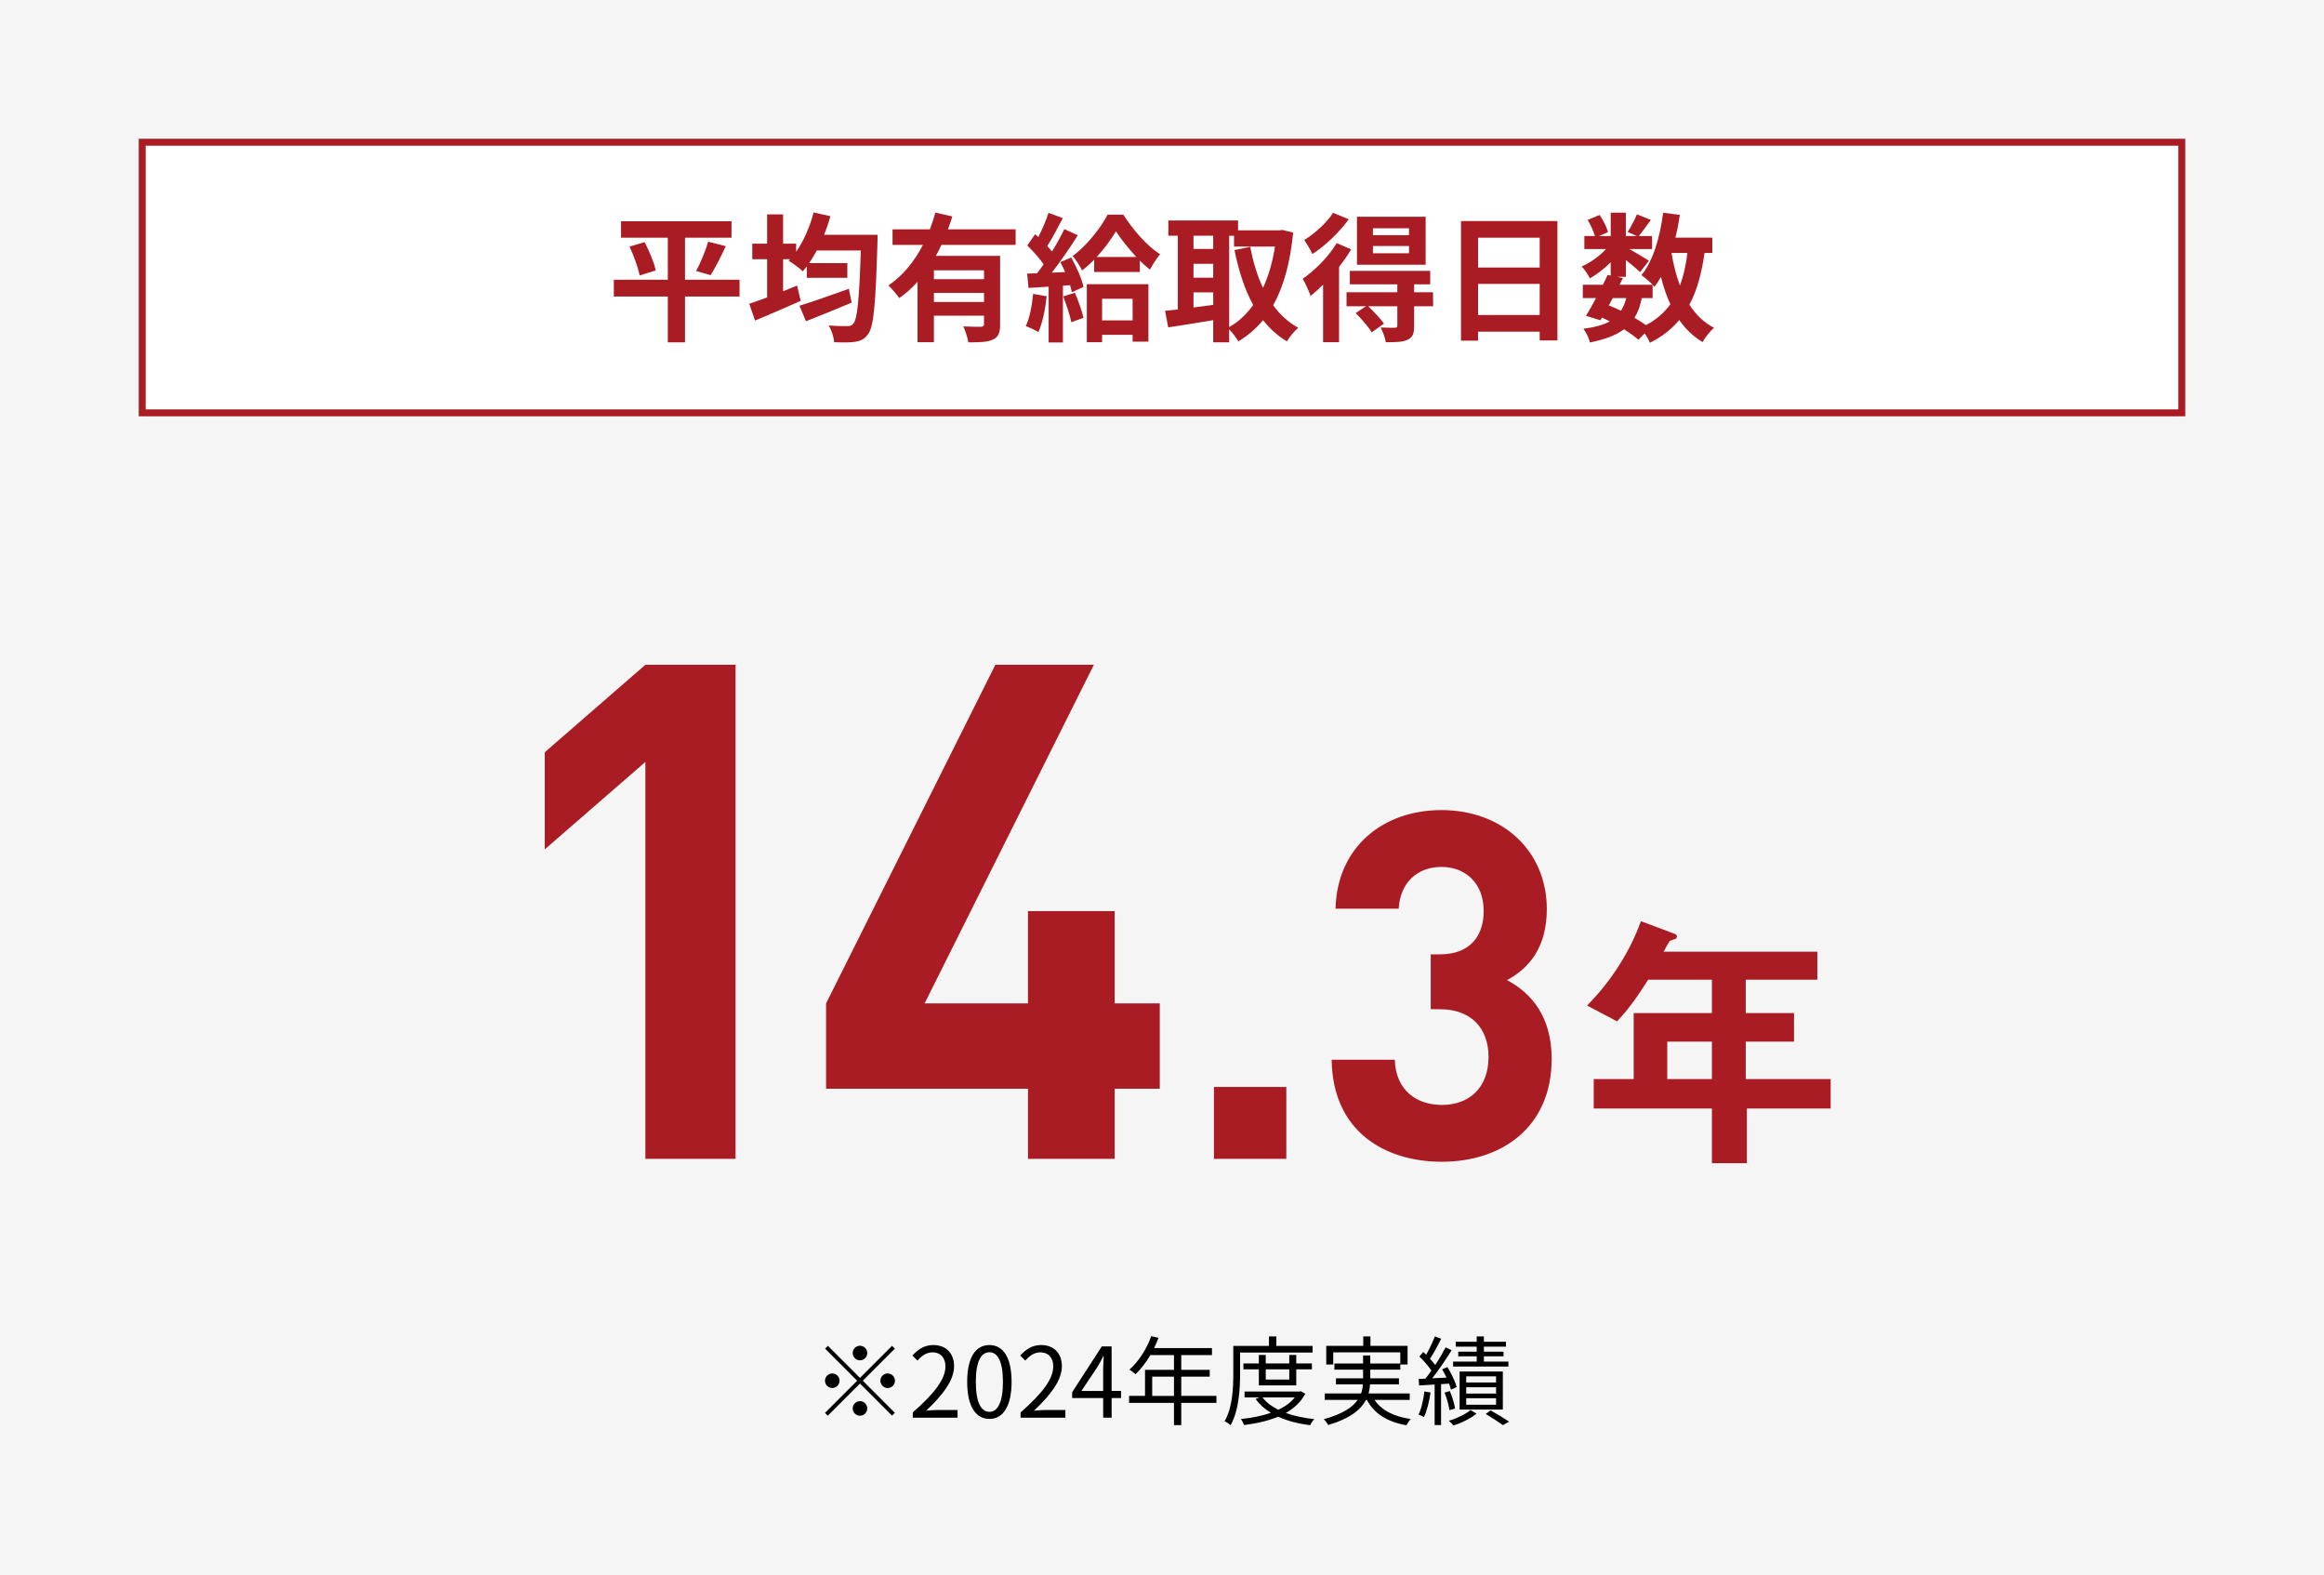
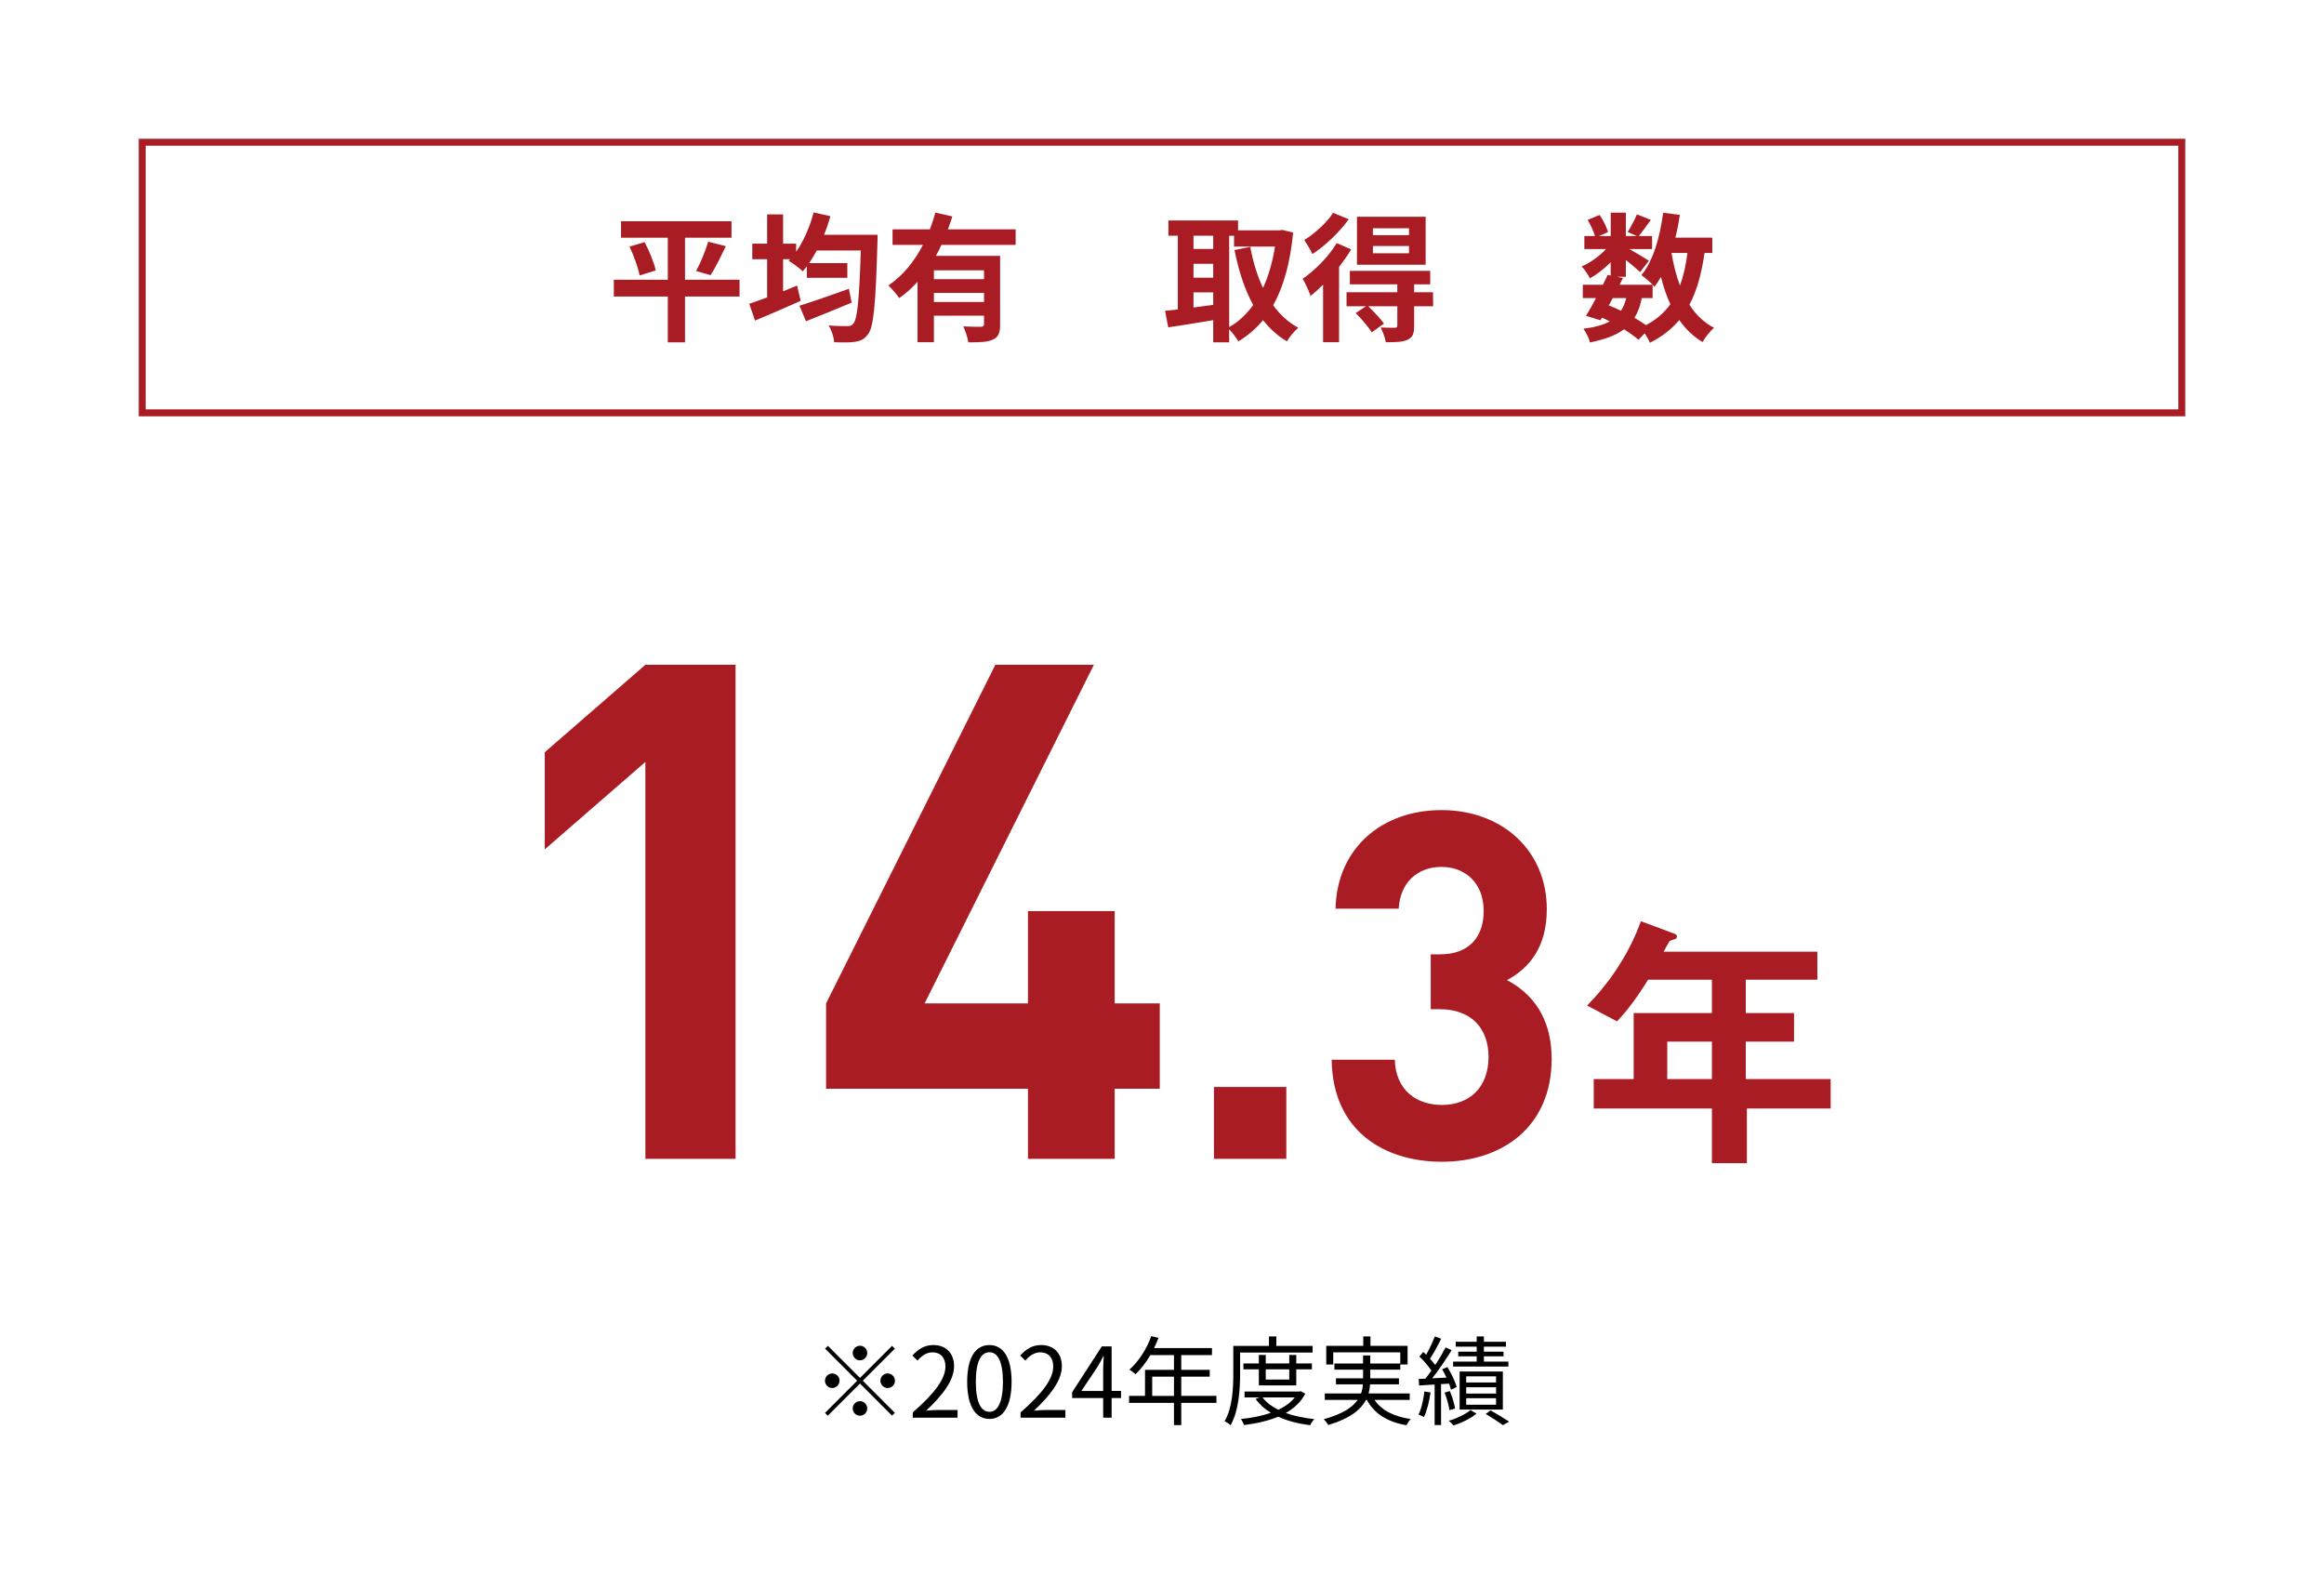
<svg xmlns="http://www.w3.org/2000/svg" id="Layer_2" data-name="Layer 2" viewBox="0 0 335 227">
  <g id="_レイヤー_1" data-name="レイヤー 1">
    <g>
-       <rect width="335" height="227" style="fill: #f5f5f5;" />
      <g>
        <rect x="20.5" y="20.5" width="294" height="39" style="fill: #fff;" />
        <path d="M314,21v38H21V21h293M315,20H20v40h295V20h0Z" style="fill: #aa1c23;" />
      </g>
      <g>
        <path d="M106.604,42.739h-7.861v6.602h-2.48v-6.602h-7.781v-2.421h7.781v-6.061h-6.741v-2.361h15.923v2.361h-6.701v6.061h7.861v2.421ZM92.922,34.897c.659,1.28,1.379,2.96,1.6,4.081l-2.32.72c-.2-1.06-.82-2.82-1.461-4.161l2.182-.64ZM100.343,39.059c.64-1.161,1.36-2.921,1.74-4.221l2.54.64c-.72,1.54-1.539,3.161-2.199,4.181l-2.081-.6Z" style="fill: #aa1c23;" />
        <path d="M126.504,33.837s-.02.82-.02,1.141c-.26,8.902-.541,12.103-1.341,13.163-.54.76-1.06.98-1.88,1.121-.721.12-1.881.1-3.021.06-.039-.7-.359-1.72-.8-2.42,1.161.1,2.221.1,2.741.1.34,0,.58-.06.82-.36.58-.62.859-3.521,1.08-10.542h-6.342c-.359.66-.721,1.26-1.1,1.82h5.5v2.121h-5.841v-1.661c-.2.26-.38.5-.58.721-.44-.42-1.46-1.181-2.04-1.521l.22-.22h-1.021v4.621c.681-.28,1.36-.541,2.021-.82l.521,2.201c-2.24,1-4.682,2.04-6.582,2.84l-.84-2.42c.721-.24,1.621-.56,2.58-.92v-5.501h-2.14v-2.241h2.14v-4.221h2.301v4.221h1.881v1.16c1.1-1.56,1.98-3.601,2.521-5.661l2.421.54c-.261.921-.561,1.821-.921,2.681h7.722ZM122.764,43.619c-2.24.94-4.682,1.92-6.582,2.681l-.939-2.24c1.76-.54,4.521-1.5,7.121-2.44l.4,2Z" style="fill: #aa1c23;" />
        <path d="M135.701,35.297c-.239.541-.5,1.06-.8,1.581h9.263v9.882c0,1.181-.221,1.82-1.041,2.181-.779.38-1.92.4-3.541.4-.1-.66-.42-1.661-.72-2.301,1.021.06,2.181.06,2.521.06.34-.02.461-.12.461-.4v-1.2h-7.223v3.82h-2.359v-8.702c-.801.88-1.661,1.68-2.641,2.34-.341-.52-1.102-1.38-1.561-1.82,2.12-1.42,3.78-3.521,4.98-5.841h-4.381v-2.241h5.381c.32-.82.58-1.62.781-2.42l2.46.56c-.2.62-.4,1.24-.64,1.86h9.762v2.241h-10.703ZM141.844,38.958h-7.223v1.28h7.223v-1.28ZM141.844,43.52v-1.301h-7.223v1.301h7.223Z" style="fill: #aa1c23;" />
-         <path d="M150.881,42.699c-.2,1.88-.62,3.881-1.2,5.161-.421-.26-1.3-.681-1.821-.86.581-1.18.9-2.961,1.061-4.641l1.961.34ZM154.422,37.118c.76,1.36,1.54,3.101,1.76,4.24l-1.68.761c-.061-.3-.141-.641-.261-1.021l-1.021.08v8.182h-2.061v-8.042l-2.9.18-.199-2.061,1.439-.06c.301-.38.621-.82.94-1.28-.58-.86-1.54-1.92-2.36-2.721l1.141-1.621c.14.12.3.26.46.4.56-1.101,1.12-2.42,1.46-3.48l2.061.76c-.721,1.36-1.521,2.921-2.24,4.021.24.28.48.54.68.8.68-1.12,1.32-2.261,1.781-3.241l1.939.9c-1.1,1.74-2.48,3.761-3.74,5.381l1.92-.08c-.22-.5-.46-1-.699-1.44l1.58-.66ZM154.941,42.199c.5,1.14,1.021,2.601,1.24,3.601l-1.76.64c-.181-1-.701-2.541-1.16-3.721l1.68-.52ZM161.923,30.937c1.341,2.101,3.36,4.481,5.302,5.701-.5.6-1.061,1.48-1.461,2.221-.48-.38-.98-.82-1.46-1.301v1.641h-6.581v-1.78c-.561.58-1.141,1.1-1.74,1.561-.301-.62-.9-1.561-1.361-2.081,2.021-1.46,4.062-4.081,5.041-5.961h2.261ZM156.662,40.959h8.882v8.281h-2.28v-.98h-4.401v1.06h-2.2v-8.361ZM163.804,37.038c-1.141-1.221-2.221-2.581-2.94-3.701-.681,1.12-1.641,2.48-2.781,3.701h5.722ZM158.862,43.059v3.121h4.401v-3.121h-4.401Z" style="fill: #aa1c23;" />
        <path d="M186.404,33.517c-.42,4.361-1.381,7.802-2.881,10.482.98,1.341,2.181,2.461,3.621,3.241-.541.44-1.281,1.34-1.641,1.96-1.36-.82-2.48-1.84-3.441-3.061-1.02,1.24-2.199,2.241-3.561,3.061-.3-.52-.84-1.26-1.32-1.74v1.881h-2.301v-3.201c-2.3.4-4.641.76-6.48,1.04l-.461-2.38c.541-.061,1.161-.12,1.841-.2v-10.622h-1.36v-2.201h10.043v1.421h5.98l.4-.061,1.561.38ZM172.041,33.978v1.9h2.84v-1.9h-2.84ZM172.041,40.019h2.84v-2h-2.84v2ZM172.041,44.319c.92-.12,1.881-.26,2.84-.38v-1.801h-2.84v2.181ZM177.182,47.14c1.32-.74,2.48-1.82,3.461-3.181-1.221-2.22-2.08-4.9-2.7-7.921l2.28-.46c.4,2.14,1,4.161,1.84,5.921.781-1.721,1.381-3.721,1.721-5.961h-5.9v-1.56h-.701v13.162Z" style="fill: #aa1c23;" />
        <path d="M194.762,35.938c-.48.84-1.08,1.681-1.74,2.521v10.862h-2.301v-8.302c-.6.601-1.2,1.16-1.801,1.62-.18-.52-.779-1.88-1.14-2.46,1.78-1.24,3.741-3.181,4.901-5.142l2.08.9ZM194.422,31.597c-1.32,1.84-3.361,3.801-5.242,5.021-.239-.54-.819-1.52-1.18-2.02,1.561-.96,3.32-2.581,4.161-3.921l2.261.92ZM206.584,44.14h-2.74v2.84c0,1.1-.2,1.661-.98,2-.74.34-1.74.34-3.101.34-.101-.64-.44-1.521-.74-2.12.841.04,1.78.04,2.04.04.28-.021.36-.101.36-.32v-2.78h-4.2c.8.76,1.779,1.8,2.279,2.5l-1.779,1.261c-.44-.761-1.461-1.94-2.301-2.781l1.48-.98h-2.801v-2.021h7.321v-1.141h-6.841v-1.94h11.582v1.94h-2.32v1.141h2.721l.02,2.021ZM205.504,38.158h-9.902v-6.922h9.902v6.922ZM203.104,32.897h-5.201v1h5.201v-1ZM203.104,35.458h-5.201v1.041h5.201v-1.041Z" style="fill: #aa1c23;" />
-         <path d="M224.504,31.856v17.204h-2.561v-1.261h-8.883v1.301h-2.46v-17.244h13.903ZM213.061,34.257v4.301h8.883v-4.301h-8.883ZM221.943,45.399v-4.48h-8.883v4.48h8.883Z" style="fill: #aa1c23;" />
        <path d="M245.704,36.458c-.421,2.96-1.101,5.441-2.181,7.461.92,1.421,2.08,2.561,3.541,3.321-.541.48-1.281,1.4-1.641,2.061-1.36-.82-2.461-1.881-3.361-3.181-1.1,1.32-2.48,2.4-4.221,3.28-.14-.34-.439-.88-.76-1.36l-.9.92c-.54-.46-1.26-.98-2.08-1.5-1.18.88-2.781,1.46-4.922,1.9-.139-.68-.56-1.48-.939-1.98,1.6-.2,2.86-.54,3.801-1.06-.36-.2-.74-.38-1.12-.54l-.22.38-2.081-.641c.44-.7.94-1.601,1.44-2.561h-1.9v-1.92h2.9c.24-.5.48-.98.68-1.421l.441.101v-1.921c-.921.92-2.001,1.761-3.002,2.32-.26-.52-.76-1.3-1.199-1.72,1.22-.5,2.561-1.461,3.521-2.501h-3.12v-1.88h1.52c-.18-.68-.62-1.6-1.04-2.32l1.72-.72c.521.76,1.041,1.78,1.201,2.48l-1.281.56h1.682v-3.361h2.18v3.361h1.58l-1.32-.58c.461-.72,1.021-1.78,1.341-2.541l2.001.8c-.621.86-1.24,1.7-1.721,2.32h1.9v1.88h-3.281c.961.54,2.381,1.38,2.82,1.681l-1.26,1.64c-.439-.42-1.28-1.12-2.061-1.74v2.42h-1.28l.86.18-.48.961h4.762c-.461-.46-1.181-1.081-1.621-1.381,1.701-2.04,2.661-5.441,3.141-9.002l2.4.32c-.16,1.12-.379,2.221-.64,3.281h5.321v2.201h-1.12ZM231.9,44.02c.601.24,1.181.48,1.761.76.32-.5.58-1.1.761-1.82h-1.941l-.58,1.061ZM236.662,42.959c-.221,1.12-.561,2.061-1.061,2.841.62.36,1.2.72,1.66,1.06,1.48-.78,2.641-1.78,3.521-3.021-.561-1.18-1-2.5-1.361-3.941-.279.52-.6,1-.92,1.44-.08-.08-.16-.18-.279-.3v1.92h-1.561ZM240.943,36.458c.279,1.68.68,3.261,1.22,4.701.5-1.36.86-2.941,1.08-4.701h-2.3Z" style="fill: #aa1c23;" />
      </g>
      <g>
        <path d="M123.964,198.591l4.622-4.622.406.406-4.622,4.622,4.622,4.623-.406.406-4.622-4.623-4.637,4.637-.406-.406,4.637-4.637-4.622-4.622.406-.406,4.622,4.622ZM121.021,198.997c0,.574-.476,1.051-1.05,1.051s-1.051-.477-1.051-1.051.477-1.051,1.051-1.051,1.05.477,1.05,1.051ZM123.964,196.056c-.574,0-1.051-.477-1.051-1.051s.477-1.051,1.051-1.051,1.05.477,1.05,1.051-.476,1.051-1.05,1.051ZM123.964,201.938c.574,0,1.05.477,1.05,1.051s-.476,1.051-1.05,1.051-1.051-.477-1.051-1.051.477-1.051,1.051-1.051ZM126.905,198.997c0-.574.477-1.051,1.051-1.051s1.05.477,1.05,1.051-.476,1.051-1.05,1.051-1.051-.477-1.051-1.051Z" />
        <path d="M131.576,203.563c3.222-2.815,4.707-4.86,4.707-6.625,0-1.176-.617-2.031-1.892-2.031-.841,0-1.569.518-2.129,1.19l-.742-.729c.841-.91,1.723-1.513,3.025-1.513,1.835,0,2.983,1.205,2.983,3.04,0,2.045-1.611,4.132-4.02,6.416.531-.042,1.162-.098,1.681-.098h2.843v1.107h-6.457v-.757Z" />
        <path d="M139.416,199.151c0-3.572,1.247-5.295,3.208-5.295,1.947,0,3.194,1.737,3.194,5.295s-1.247,5.351-3.194,5.351c-1.961,0-3.208-1.779-3.208-5.351ZM144.571,199.151c0-2.998-.784-4.258-1.947-4.258-1.177,0-1.961,1.26-1.961,4.258,0,3.025.784,4.328,1.961,4.328,1.163,0,1.947-1.303,1.947-4.328Z" />
        <path d="M147.116,203.563c3.222-2.815,4.706-4.86,4.706-6.625,0-1.176-.615-2.031-1.891-2.031-.84,0-1.568.518-2.129,1.19l-.742-.729c.84-.91,1.723-1.513,3.025-1.513,1.835,0,2.983,1.205,2.983,3.04,0,2.045-1.61,4.132-4.021,6.416.533-.042,1.163-.098,1.682-.098h2.844v1.107h-6.458v-.757Z" />
        <path d="M161.596,201.49h-1.358v2.83h-1.219v-2.83h-4.468v-.84l4.271-6.598h1.415v6.415h1.358v1.022ZM159.019,200.468v-3.151c0-.504.056-1.331.084-1.863h-.056c-.252.504-.533,1.009-.826,1.513l-2.34,3.502h3.138Z" />
        <path d="M175.348,202.191h-5.071v3.208h-1.05v-3.208h-6.473v-1.008h2.298v-3.754h4.175v-2.13h-3.404c-.631,1.079-1.373,2.031-2.129,2.76-.196-.168-.631-.519-.896-.658,1.316-1.148,2.493-2.956,3.151-4.833l1.05.252c-.195.49-.42.995-.644,1.471h8.349v1.008h-4.427v2.13h4.104v.98h-4.104v2.773h5.071v1.008ZM169.227,201.183v-2.773h-3.139v2.773h3.139Z" />
        <path d="M178.758,194.935v3.053c0,2.157-.168,5.31-1.373,7.424-.182-.182-.616-.476-.854-.588,1.148-1.989,1.247-4.818,1.247-6.836v-4.006h5.141v-1.373h1.064v1.373h5.225v.953h-10.449ZM188.156,200.86c-.63,1.205-1.61,2.101-2.815,2.787,1.219.435,2.62.729,4.118.883-.224.21-.49.616-.602.882-1.709-.224-3.278-.616-4.609-1.233-1.484.617-3.193.995-4.93,1.205-.07-.252-.281-.645-.435-.869,1.513-.154,2.997-.434,4.313-.896-.896-.532-1.639-1.205-2.199-2.003l.561-.21h-2.156v-.854h7.914l.182-.042.658.351ZM181.461,199.67v-2.312h-2.227v-.854h2.227v-1.219h.994v1.219h3.391v-1.219h1.008v1.219h2.256v.854h-2.256v2.312h-5.393ZM181.993,201.406c.532.715,1.317,1.303,2.27,1.779.966-.462,1.793-1.037,2.367-1.779h-4.637ZM182.455,197.358v1.471h3.391v-1.471h-3.391Z" />
        <path d="M198.137,201.757c.994,1.499,2.787,2.409,5.225,2.759-.225.21-.49.63-.631.896-2.73-.476-4.637-1.653-5.701-3.656h-.125c-.729,1.387-2.256,2.675-5.449,3.628-.112-.225-.406-.616-.631-.841,2.732-.756,4.16-1.736,4.889-2.787h-4.748v-.925h5.225c.168-.434.238-.882.266-1.316h-3.88v-.869h3.908v-1.247h-4.132v-.883h4.132v-1.162h1.036v1.162h4.329v-1.61h-9.665v1.751h-1.009v-2.689h5.337v-1.359h1.036v1.359h5.351v2.689h-1.05v.742h-4.329v1.247h4.133v.869h-4.16c-.028.434-.098.882-.225,1.316h5.939v.925h-5.07Z" />
        <path d="M206.211,200.692c-.195,1.316-.518,2.661-.967,3.558-.153-.126-.574-.308-.77-.378.434-.854.7-2.115.854-3.334l.883.154ZM207.725,199.487v5.897h-.926v-5.841c-.812.056-1.582.098-2.24.14l-.057-.938.967-.042c.28-.351.574-.742.869-1.163-.406-.63-1.107-1.429-1.737-2.031l.56-.659c.141.126.281.252.421.393.462-.798.952-1.863,1.247-2.634l.91.337c-.477.966-1.078,2.101-1.611,2.885.295.308.547.616.757.896.574-.869,1.106-1.779,1.499-2.536l.868.406c-.798,1.275-1.849,2.857-2.802,4.048l2.059-.098c-.195-.42-.42-.84-.63-1.205l.757-.308c.574.91,1.135,2.101,1.345,2.872l-.827.378c-.056-.252-.154-.561-.279-.869l-1.148.07ZM208.929,203.241c-.084-.672-.364-1.723-.7-2.535l.756-.224c.351.798.658,1.835.757,2.521l-.812.238ZM212.837,203.746c-.827.672-2.171,1.345-3.319,1.694-.154-.196-.463-.504-.673-.672,1.148-.336,2.466-.967,3.124-1.541l.868.519ZM217.432,196.952h-7.971v-.714h3.404v-.756h-2.662v-.673h2.662v-.728h-3.025v-.701h3.025v-.771h1.036v.771h3.18v.701h-3.18v.728h2.829v.673h-2.829v.756h3.53v.714ZM210.399,203.157v-5.491h6.233v5.491h-6.233ZM211.352,199.249h4.301v-.882h-4.301v.882ZM211.352,200.846h4.301v-.911h-4.301v.911ZM211.352,202.457h4.301v-.938h-4.301v.938ZM214.867,203.27c.939.532,2.018,1.177,2.676,1.625l-.91.504c-.561-.42-1.568-1.078-2.465-1.61l.699-.519Z" />
      </g>
      <g>
        <path d="M93.029,167.018v-57.204l-14.501,12.601v-14.001l14.501-12.601h13.001v71.204h-13.001Z" style="fill: #aa1c23;" />
        <path d="M160.681,156.917v10.101h-12.501v-10.101h-29.102v-12.301l24.401-48.803h14.2l-24.401,48.803h14.901v-13.301h12.501v13.301h6.5v12.301h-6.5Z" style="fill: #aa1c23;" />
        <path d="M174.988,167.018v-10.361h10.431v10.361h-10.431Z" style="fill: #aa1c23;" />
        <path d="M207.847,167.438c-8.121,0-15.752-4.271-15.892-14.701h9.101c.141,4.48,3.221,6.51,6.791,6.51,3.92,0,6.721-2.45,6.721-6.931,0-4.13-2.521-6.861-7.001-6.861h-1.33v-7.911h1.33c4.411,0,6.301-2.73,6.301-6.23,0-4.201-2.8-6.371-6.091-6.371-3.43,0-5.95,2.24-6.16,6.021h-9.102c.21-8.891,6.861-14.211,15.262-14.211,8.821,0,15.191,5.88,15.191,14.281,0,5.391-2.45,8.471-5.74,10.221,3.57,1.89,6.44,5.32,6.44,11.341,0,9.941-7.28,14.841-15.821,14.841Z" style="fill: #aa1c23;" />
        <path d="M251.809,159.761v7.878h-5.039v-7.878h-17.037v-4.239h5.759v-9.519h11.278v-4.799h-9.199c-2.279,3.64-3.52,4.959-4.479,5.999l-4.319-2.28c3.719-3.759,6.318-8.119,7.759-12.158l4.919,1.84c.2.08.279.24.279.36s-.079.28-.199.36c-.12.04-.76.2-.84.32-.08,0-.8,1.36-.88,1.52h22.156v4.039h-10.318v4.799h6.959v4.119h-6.959v5.399h12.237v4.239h-12.077ZM246.77,150.123h-6.439v5.399h6.439v-5.399Z" style="fill: #aa1c23;" />
      </g>
    </g>
  </g>
</svg>